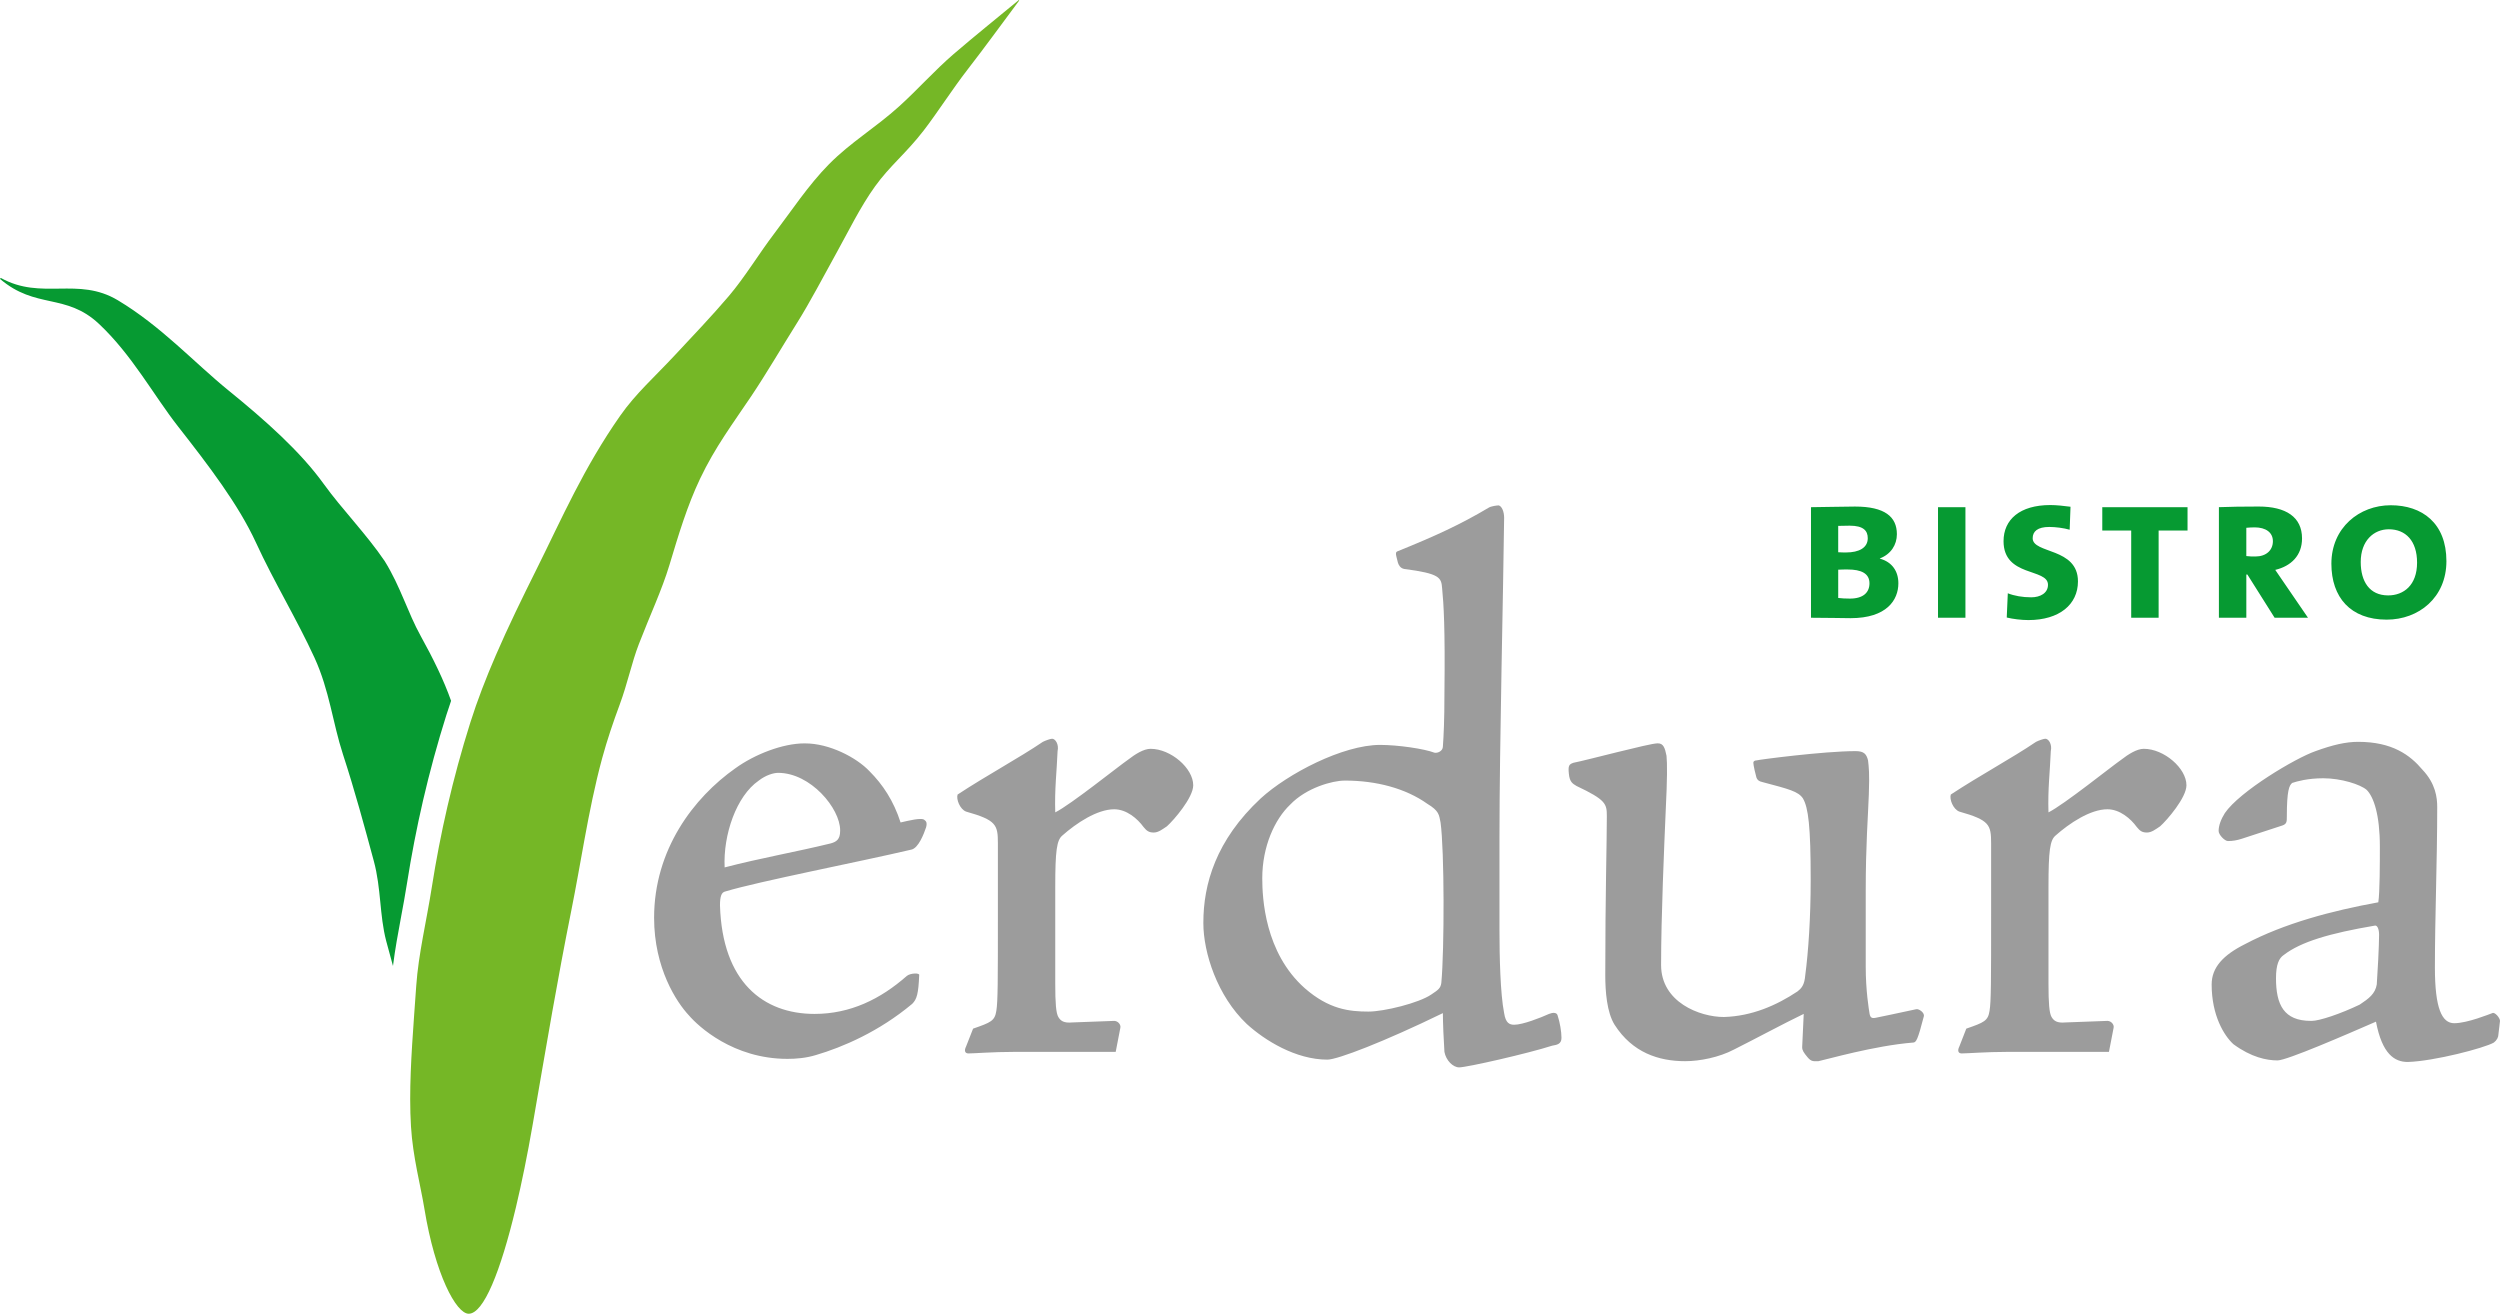
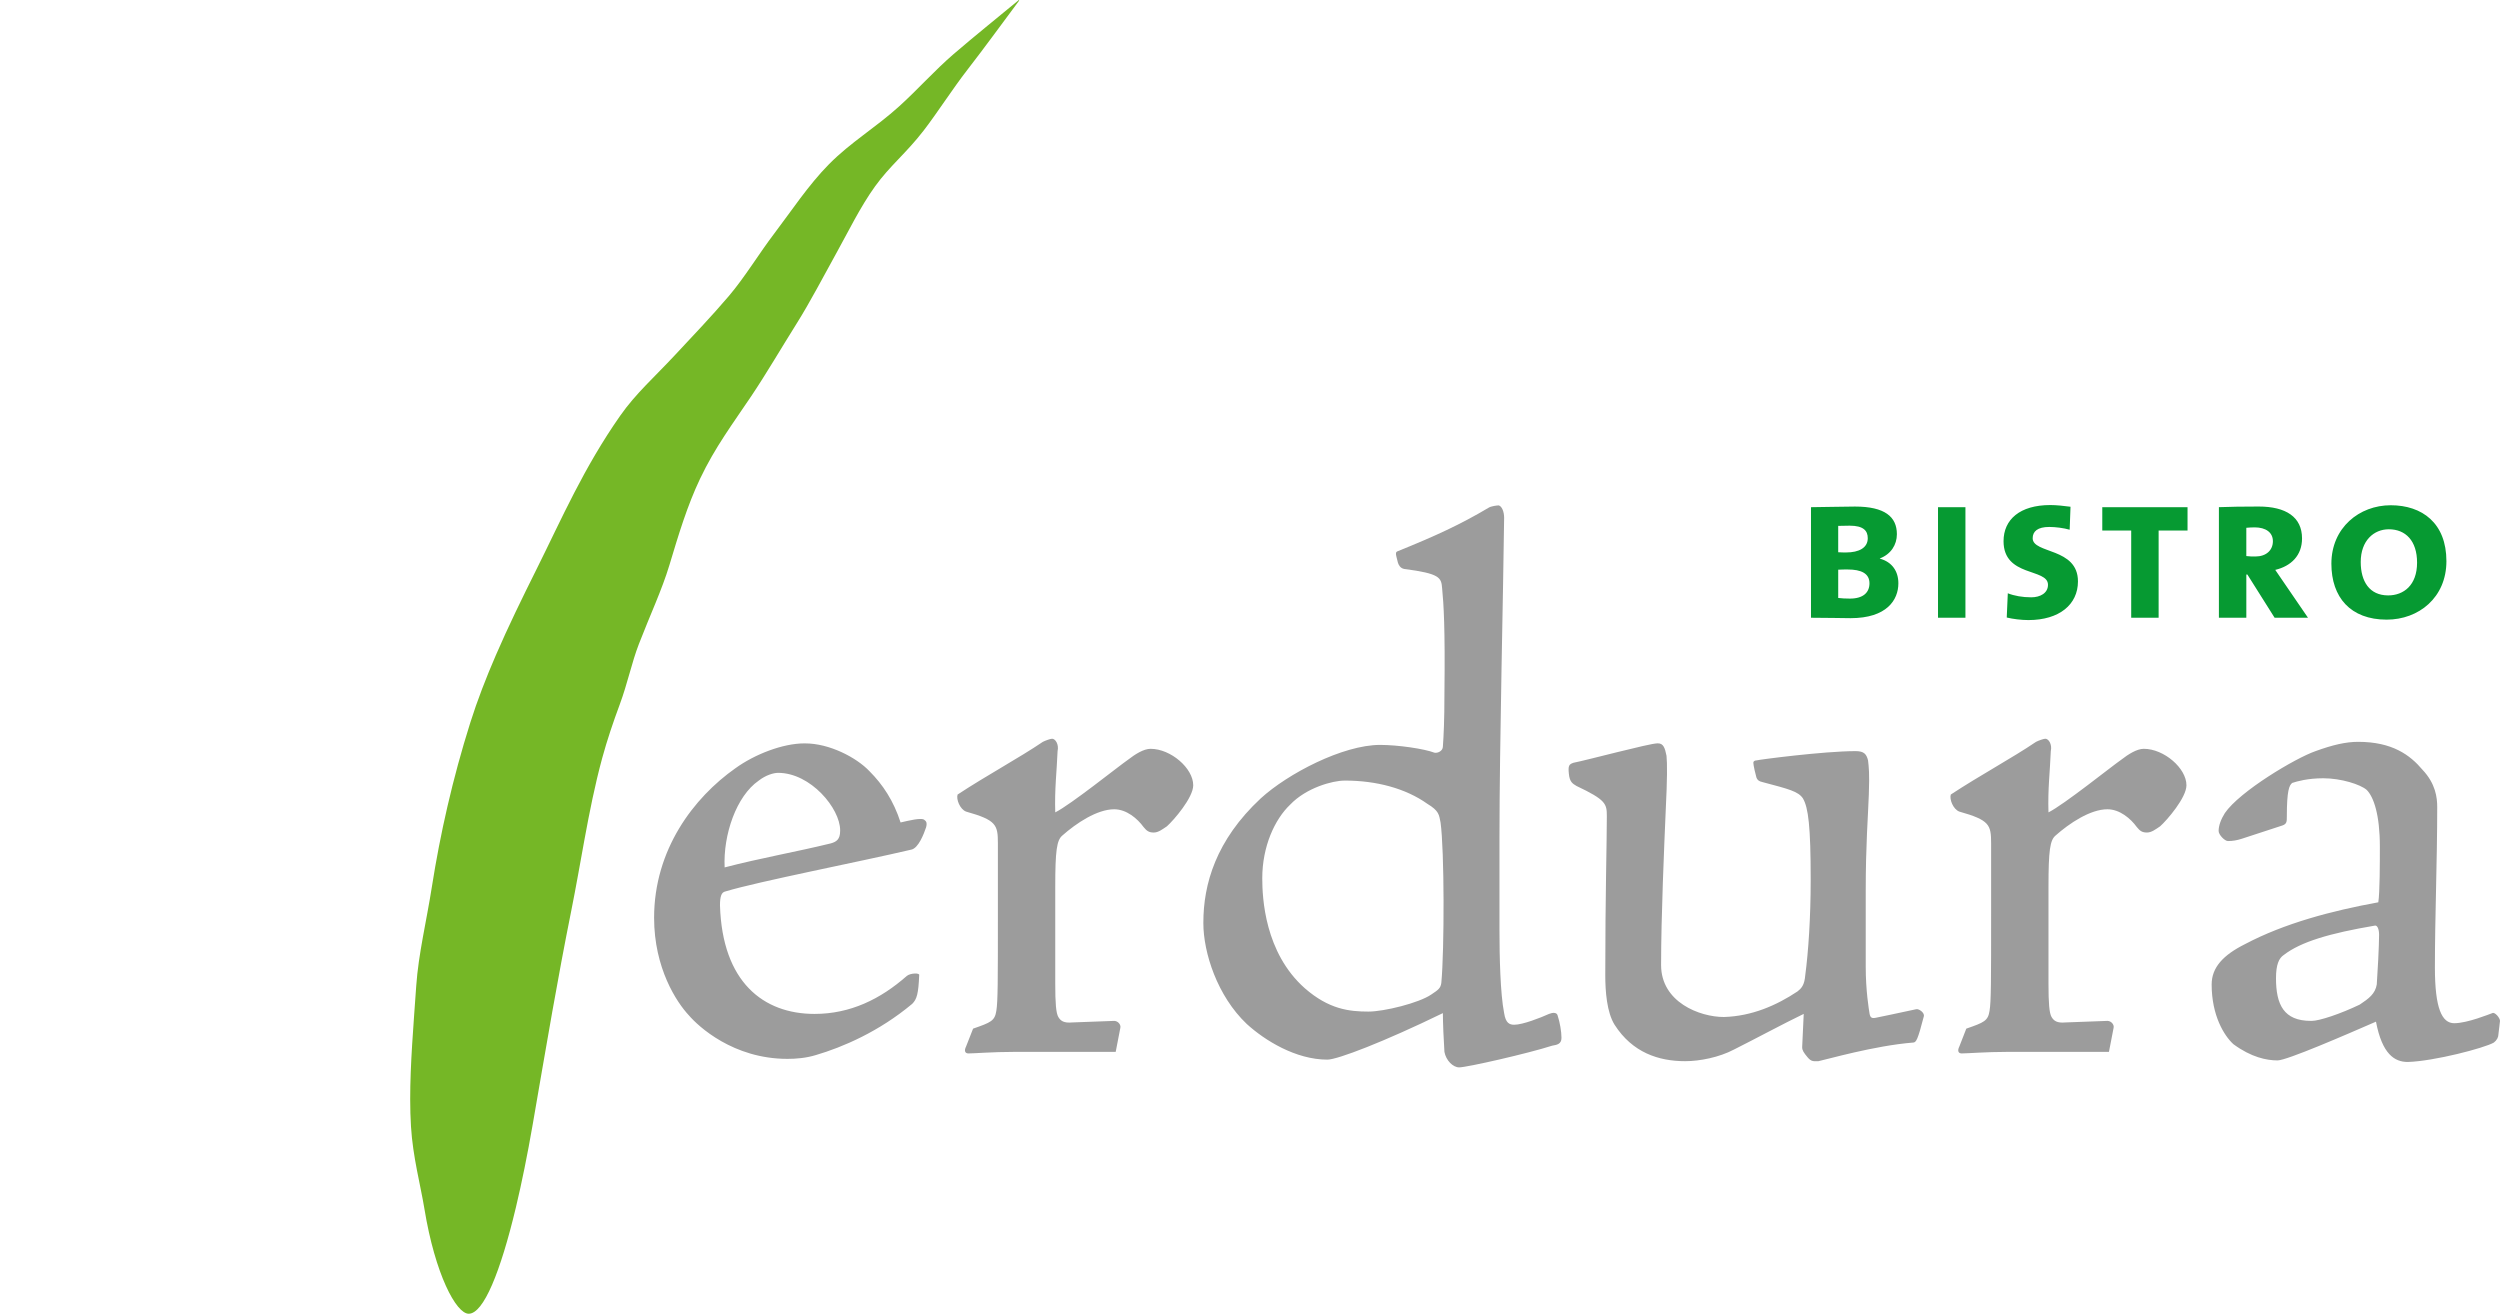
<svg xmlns="http://www.w3.org/2000/svg" enable-background="new 0 0 255 134" viewBox="0 0 255 134">
  <path d="m97.27 5.515c-1.882 1.614-3.731 3.685-5.527 5.306-2.518 2.275-4.932 3.65-7.186 5.929-2.098 2.121-3.869 4.818-5.568 7.051-1.541 2.022-3.023 4.486-4.641 6.387-1.791 2.105-3.701 4.097-5.535 6.066-2.03 2.181-3.967 3.885-5.544 6.137-1.865 2.662-3.357 5.286-4.689 7.86-1.369 2.644-2.569 5.237-3.83 7.764-1.459 2.926-2.895 5.864-4.164 8.795-1 2.311-1.896 4.617-2.619 6.909-.903 2.863-1.671 5.703-2.319 8.501s-1.176 5.553-1.599 8.247c-.545 3.476-1.368 6.848-1.592 10.077-.288 4.124-.619 8.013-.617 11.577.001.954.025 1.883.081 2.788.191 3.11.965 5.927 1.368 8.384 1.095 6.685 3.238 10.708 4.52 10.708 1.509 0 3.235-4.237 4.814-10.85.597-2.503 1.174-5.346 1.709-8.429.619-3.563 1.276-7.447 1.995-11.493.6-3.372 1.244-6.857 1.949-10.365.482-2.401.896-4.812 1.336-7.205.517-2.81 1.069-5.596 1.807-8.311.514-1.887 1.136-3.714 1.787-5.469.812-2.187 1.217-4.259 1.963-6.194 1.102-2.862 2.355-5.528 3.11-8.041.947-3.153 1.823-6.064 3.13-8.816 1.53-3.22 3.35-5.633 5.224-8.426 1.538-2.294 3.112-4.99 4.589-7.341 1.461-2.325 2.73-4.803 4.147-7.351 1.141-2.053 2.378-4.603 3.889-6.703 1.502-2.089 3.158-3.365 4.94-5.672 1.425-1.847 2.932-4.226 4.504-6.253 1.823-2.351 3.284-4.384 5.262-7.034-.014-.015-.026-.033-.041-.048-2.393 1.98-4.323 3.518-6.653 5.515" fill="#75b726" />
-   <path d="m40.084 98.529c.208-1.677.521-3.363.826-5.009.211-1.131.428-2.3.608-3.45.443-2.819.992-5.654 1.634-8.428.679-2.929 1.477-5.853 2.372-8.692.152-.48.316-.97.486-1.465-.736-2.086-1.81-4.29-3.083-6.585-1.366-2.463-2.053-5.029-3.684-7.661-1.841-2.727-4.401-5.343-6.212-7.861-2.401-3.339-5.978-6.508-9.71-9.54-3.546-2.881-6.852-6.543-11.299-9.209-4.083-2.447-7.782.038-11.937-2.277-.006.005-.012.009-.018.014-.026.026-.045.056-.067.083 3.642 3.12 6.721 1.419 10.097 4.59 3.376 3.172 5.562 7.264 8.058 10.453 3.108 3.972 6.158 7.945 7.969 11.889s4.191 7.858 5.956 11.711c1.53 3.339 1.852 6.632 2.904 9.858 1.216 3.729 2.198 7.368 3.148 10.887.754 2.794.572 5.511 1.259 8.138.227.864.459 1.713.693 2.554" fill="#069a32" />
  <path d="m193.634 59.496c0-1.215-.628-2.169-1.886-2.515v-.022c1.127-.434 1.734-1.388 1.734-2.472 0-1.778-1.235-2.819-4.272-2.819-1.497 0-3.339.065-4.489.065v11.277c1.734 0 3.21.044 4.033.044 3.709-.001 4.88-1.867 4.88-3.558zm-3.122-4.598c0 .976-.889 1.453-2.212 1.453-.152 0-.477 0-.803-.021v-2.69c.368 0 .824-.021 1.171-.021 1.411 0 1.844.52 1.844 1.279zm.174 4.598c0 .933-.629 1.561-1.995 1.561-.434 0-.867-.022-1.193-.065v-2.884c.282-.021.715-.021.954-.021 1.409-.001 2.234.411 2.234 1.409zm9.789 3.513v-11.277h-2.798v11.277zm11.477-3.708c0-3.47-4.619-2.798-4.619-4.403 0-.694.499-1.149 1.692-1.149.651 0 1.475.109 2.082.282l.086-2.343c-.628-.086-1.453-.173-2.06-.173-3.101 0-4.771 1.474-4.771 3.686 0 3.687 4.533 2.733 4.533 4.446 0 .846-.781 1.279-1.714 1.279-.888 0-1.734-.152-2.385-.412l-.108 2.473c.628.152 1.497.26 2.212.26 3.144 0 5.052-1.583 5.052-3.946zm11.177-5.184v-2.385h-8.696v2.385h2.95v8.892h2.797v-8.892zm12.286 8.892-2.494-3.644c-.325-.476-.628-.932-.846-1.236 1.627-.39 2.733-1.475 2.733-3.21 0-2.19-1.648-3.253-4.425-3.253-1.431 0-3.144.021-4.054.065v11.277h2.797v-4.403h.109l2.775 4.403zm-3.579-7.808c0 .933-.693 1.561-1.778 1.561-.304 0-.651 0-.933-.043v-2.884c.261-.022.542-.043.846-.043 1.149 0 1.865.521 1.865 1.409zm17.699 2.039c0-3.882-2.473-5.704-5.682-5.704-3.188 0-6.051 2.277-6.051 5.964 0 3.426 1.952 5.704 5.638 5.704 3.276 0 6.095-2.255 6.095-5.964zm-2.993.152c0 2.299-1.366 3.34-2.95 3.34-1.908 0-2.797-1.431-2.797-3.405 0-2.19 1.344-3.34 2.863-3.34 1.713 0 2.884 1.172 2.884 3.405z" fill="#069a32" />
  <path d="m82.057 75.825c-2.214 0-5.06 1.107-7.037 2.53-4.269 3.005-8.302 8.302-8.302 15.26 0 5.139 2.293 8.618 3.558 9.962.949 1.107 4.507 4.427 10.041 4.427.87 0 1.897-.079 2.925-.395 2.688-.791 6.404-2.372 9.804-5.218.475-.474.632-1.028.712-2.925.079-.237-.87-.237-1.265.079-2.688 2.372-5.772 3.874-9.409 3.874-5.218 0-9.409-3.242-9.646-11.069 0-.948.158-1.344.553-1.423 3.4-1.028 13.599-3.004 18.975-4.269.712-.158 1.265-1.581 1.502-2.293.079-.316.079-.554-.158-.712-.237-.316-1.739.079-2.451.238-.712-2.214-1.819-3.874-3.163-5.219-1.344-1.423-4.111-2.846-6.562-2.846zm3.637 8.935c0 .87-.395 1.107-.949 1.265-3.558.87-7.195 1.503-10.832 2.451-.158-3.321 1.186-7.274 3.479-8.855.712-.554 1.502-.791 1.977-.791 3.321 0 6.325 3.637 6.325 5.851zm12.847 21.979c-.237.474-.079.712.237.712.553 0 2.53-.158 4.586-.158h10.437l.474-2.451c.079-.316-.237-.711-.632-.711l-4.269.158c-.87.079-1.186-.158-1.423-.553s-.316-1.423-.316-3.4v-9.883c0-3.716.158-4.744.712-5.219 1.423-1.265 3.558-2.688 5.298-2.688 1.265 0 2.372.949 3.004 1.818.317.395.554.554 1.028.554s.87-.317 1.344-.632c.712-.633 2.688-2.926 2.688-4.19 0-1.74-2.293-3.717-4.348-3.717-.712 0-1.581.554-2.293 1.107-1.028.712-5.851 4.586-7.432 5.376-.079-2.371.158-4.19.237-6.246.158-.712-.237-1.265-.553-1.265-.158 0-.632.158-.949.316-2.451 1.661-5.692 3.4-8.697 5.376-.158.474.237 1.503.869 1.74 3.084.869 3.242 1.344 3.242 3.241v7.116c0 6.879 0 9.014-.158 9.963-.158 1.028-.554 1.186-2.372 1.818zm24.202-12.571c0 3.004 1.423 7.432 4.428 10.278 1.818 1.66 4.981 3.637 8.222 3.637 1.028 0 5.772-1.818 11.781-4.744 0 .949.079 2.767.158 3.953.159.87.87 1.581 1.503 1.581.791 0 7.037-1.423 9.488-2.214.474-.079.948-.158.948-.791s-.158-1.581-.395-2.293c-.079-.316-.474-.316-.869-.158-.869.395-2.688 1.107-3.558 1.107-.474 0-.869-.158-1.027-1.186-.395-1.977-.475-5.851-.475-8.381v-9.646c0-9.171.395-25.301.475-32.495 0-.633-.238-1.186-.554-1.265-.158 0-.791.079-1.027.237-2.926 1.74-5.535 2.926-9.251 4.428-.236.079-.236.237-.158.554l.158.632c.079.237.238.553.633.632 3.637.474 3.794.869 3.874 1.977.158 1.581.315 4.111.236 10.674 0 2.846-.079 4.348-.158 5.456 0 .474-.554.711-.869.632-1.028-.395-3.717-.791-5.535-.791-3.796 0-9.409 2.926-12.176 5.456-4.586 4.27-5.851 8.777-5.851 12.65zm14.469-14.548c3.163 0 6.166.791 8.381 2.372 1.186.712 1.186 1.107 1.344 1.898.395 2.846.395 12.966.079 16.366-.079.553-.315.712-1.027 1.186-1.265.87-4.823 1.74-6.404 1.74-1.977 0-4.033-.237-6.484-2.372-4.111-3.637-4.349-9.251-4.349-11.227 0-3.241 1.266-6.009 2.847-7.51 1.66-1.74 4.347-2.451 5.533-2.451h.08zm31.824-3.795c-.791 0-7.275 1.739-8.539 1.977-.474.158-.553.316-.474 1.107.079.869.395 1.027.791 1.265 3.004 1.423 3.084 1.818 3.084 3.083 0 2.689-.159 8.065-.159 16.208 0 1.661.159 3.796.95 5.06 1.818 2.846 4.506 3.716 7.195 3.716 1.502 0 3.479-.395 4.98-1.186 2.056-1.028 5.139-2.688 7.116-3.637l-.158 3.4c0 .316.158.554.553 1.028s.633.395 1.107.395c.791-.158 5.692-1.581 9.646-1.898.316 0 .475-.237 1.107-2.688.079-.395-.553-.791-.791-.712-1.818.395-3.716.791-4.111.869-.395.079-.554 0-.633-.395-.079-.474-.395-2.372-.395-4.823v-7.669c0-4.902.238-7.59.316-9.883.079-2.214 0-2.767-.079-3.479-.159-.632-.395-.948-1.265-.948-3.243 0-9.883.87-10.121.948-.158 0-.316.079-.316.238 0 .237.238 1.265.316 1.503.079.236.238.395.633.474 2.687.712 3.637.948 4.111 1.66.553.949.791 2.847.791 8.302 0 3.875-.238 7.353-.553 9.725-.08 1.028-.395 1.344-.791 1.661-2.135 1.423-4.665 2.53-7.511 2.609-2.451 0-6.404-1.503-6.404-5.298 0-4.902.315-12.097.474-15.813.158-3.163.158-4.744.079-5.535-.158-.791-.316-1.265-.869-1.265h-.08zm30.819 30.914c-.238.474-.08.712.236.712.554 0 2.531-.158 4.586-.158h10.436l.474-2.451c.08-.316-.236-.711-.632-.711l-4.27.158c-.87.079-1.186-.158-1.424-.553-.236-.395-.315-1.423-.315-3.4v-9.883c0-3.716.158-4.744.711-5.219 1.424-1.265 3.558-2.688 5.298-2.688 1.265 0 2.372.949 3.004 1.818.316.395.554.554 1.028.554s.87-.317 1.344-.632c.712-.633 2.688-2.926 2.688-4.19 0-1.74-2.293-3.717-4.349-3.717-.712 0-1.581.554-2.293 1.107-1.027.712-5.85 4.586-7.431 5.376-.08-2.371.158-4.19.236-6.246.159-.712-.236-1.265-.553-1.265-.159 0-.633.158-.95.316-2.451 1.661-5.692 3.4-8.697 5.376-.158.474.238 1.503.871 1.74 3.083.869 3.242 1.344 3.242 3.241v7.116c0 6.879 0 9.014-.159 9.963-.158 1.028-.553 1.186-2.372 1.818zm32.929-22.533c.474-.158.474-.395.474-.949 0-2.609.238-3.162.554-3.4.474-.158 1.581-.474 3.163-.474 1.818 0 3.794.632 4.427 1.186.712.712 1.344 2.53 1.344 5.772 0 1.66 0 4.665-.158 5.693-4.744.869-9.567 2.135-13.599 4.269-2.214 1.107-3.4 2.372-3.4 4.112 0 3.163 1.265 5.218 2.214 6.088 1.818 1.344 3.399 1.66 4.506 1.66.948 0 6.958-2.609 10.041-3.953.633 3.321 1.898 4.111 3.243 4.111 2.687-.079 7.826-1.423 8.776-1.977.316-.237.474-.553.474-.869l.158-1.344c0-.316-.553-.949-.791-.791-.236.079-2.53 1.028-3.873 1.028-1.266 0-1.977-1.502-1.977-5.693 0-5.218.236-10.753.236-16.366 0-.949-.158-2.373-1.503-3.795-1.265-1.502-3.082-2.847-6.562-2.847-1.265 0-2.61.316-4.349.949-2.055.712-7.749 4.111-9.251 6.325-.395.632-.632 1.265-.632 1.818 0 .395.632 1.028.948 1.028.474 0 .95-.079 1.424-.237zm2.926 19.924c-2.767 0-3.558-1.66-3.558-4.348 0-1.423.315-2.055.791-2.372 1.739-1.344 4.664-2.214 9.329-3.004.238 0 .395.395.395.949 0 1.107-.158 4.032-.236 5.06-.159.949-.791 1.423-1.74 2.056-1.977.948-4.111 1.66-4.902 1.66h-.079z" fill="#9c9c9c" />
</svg>